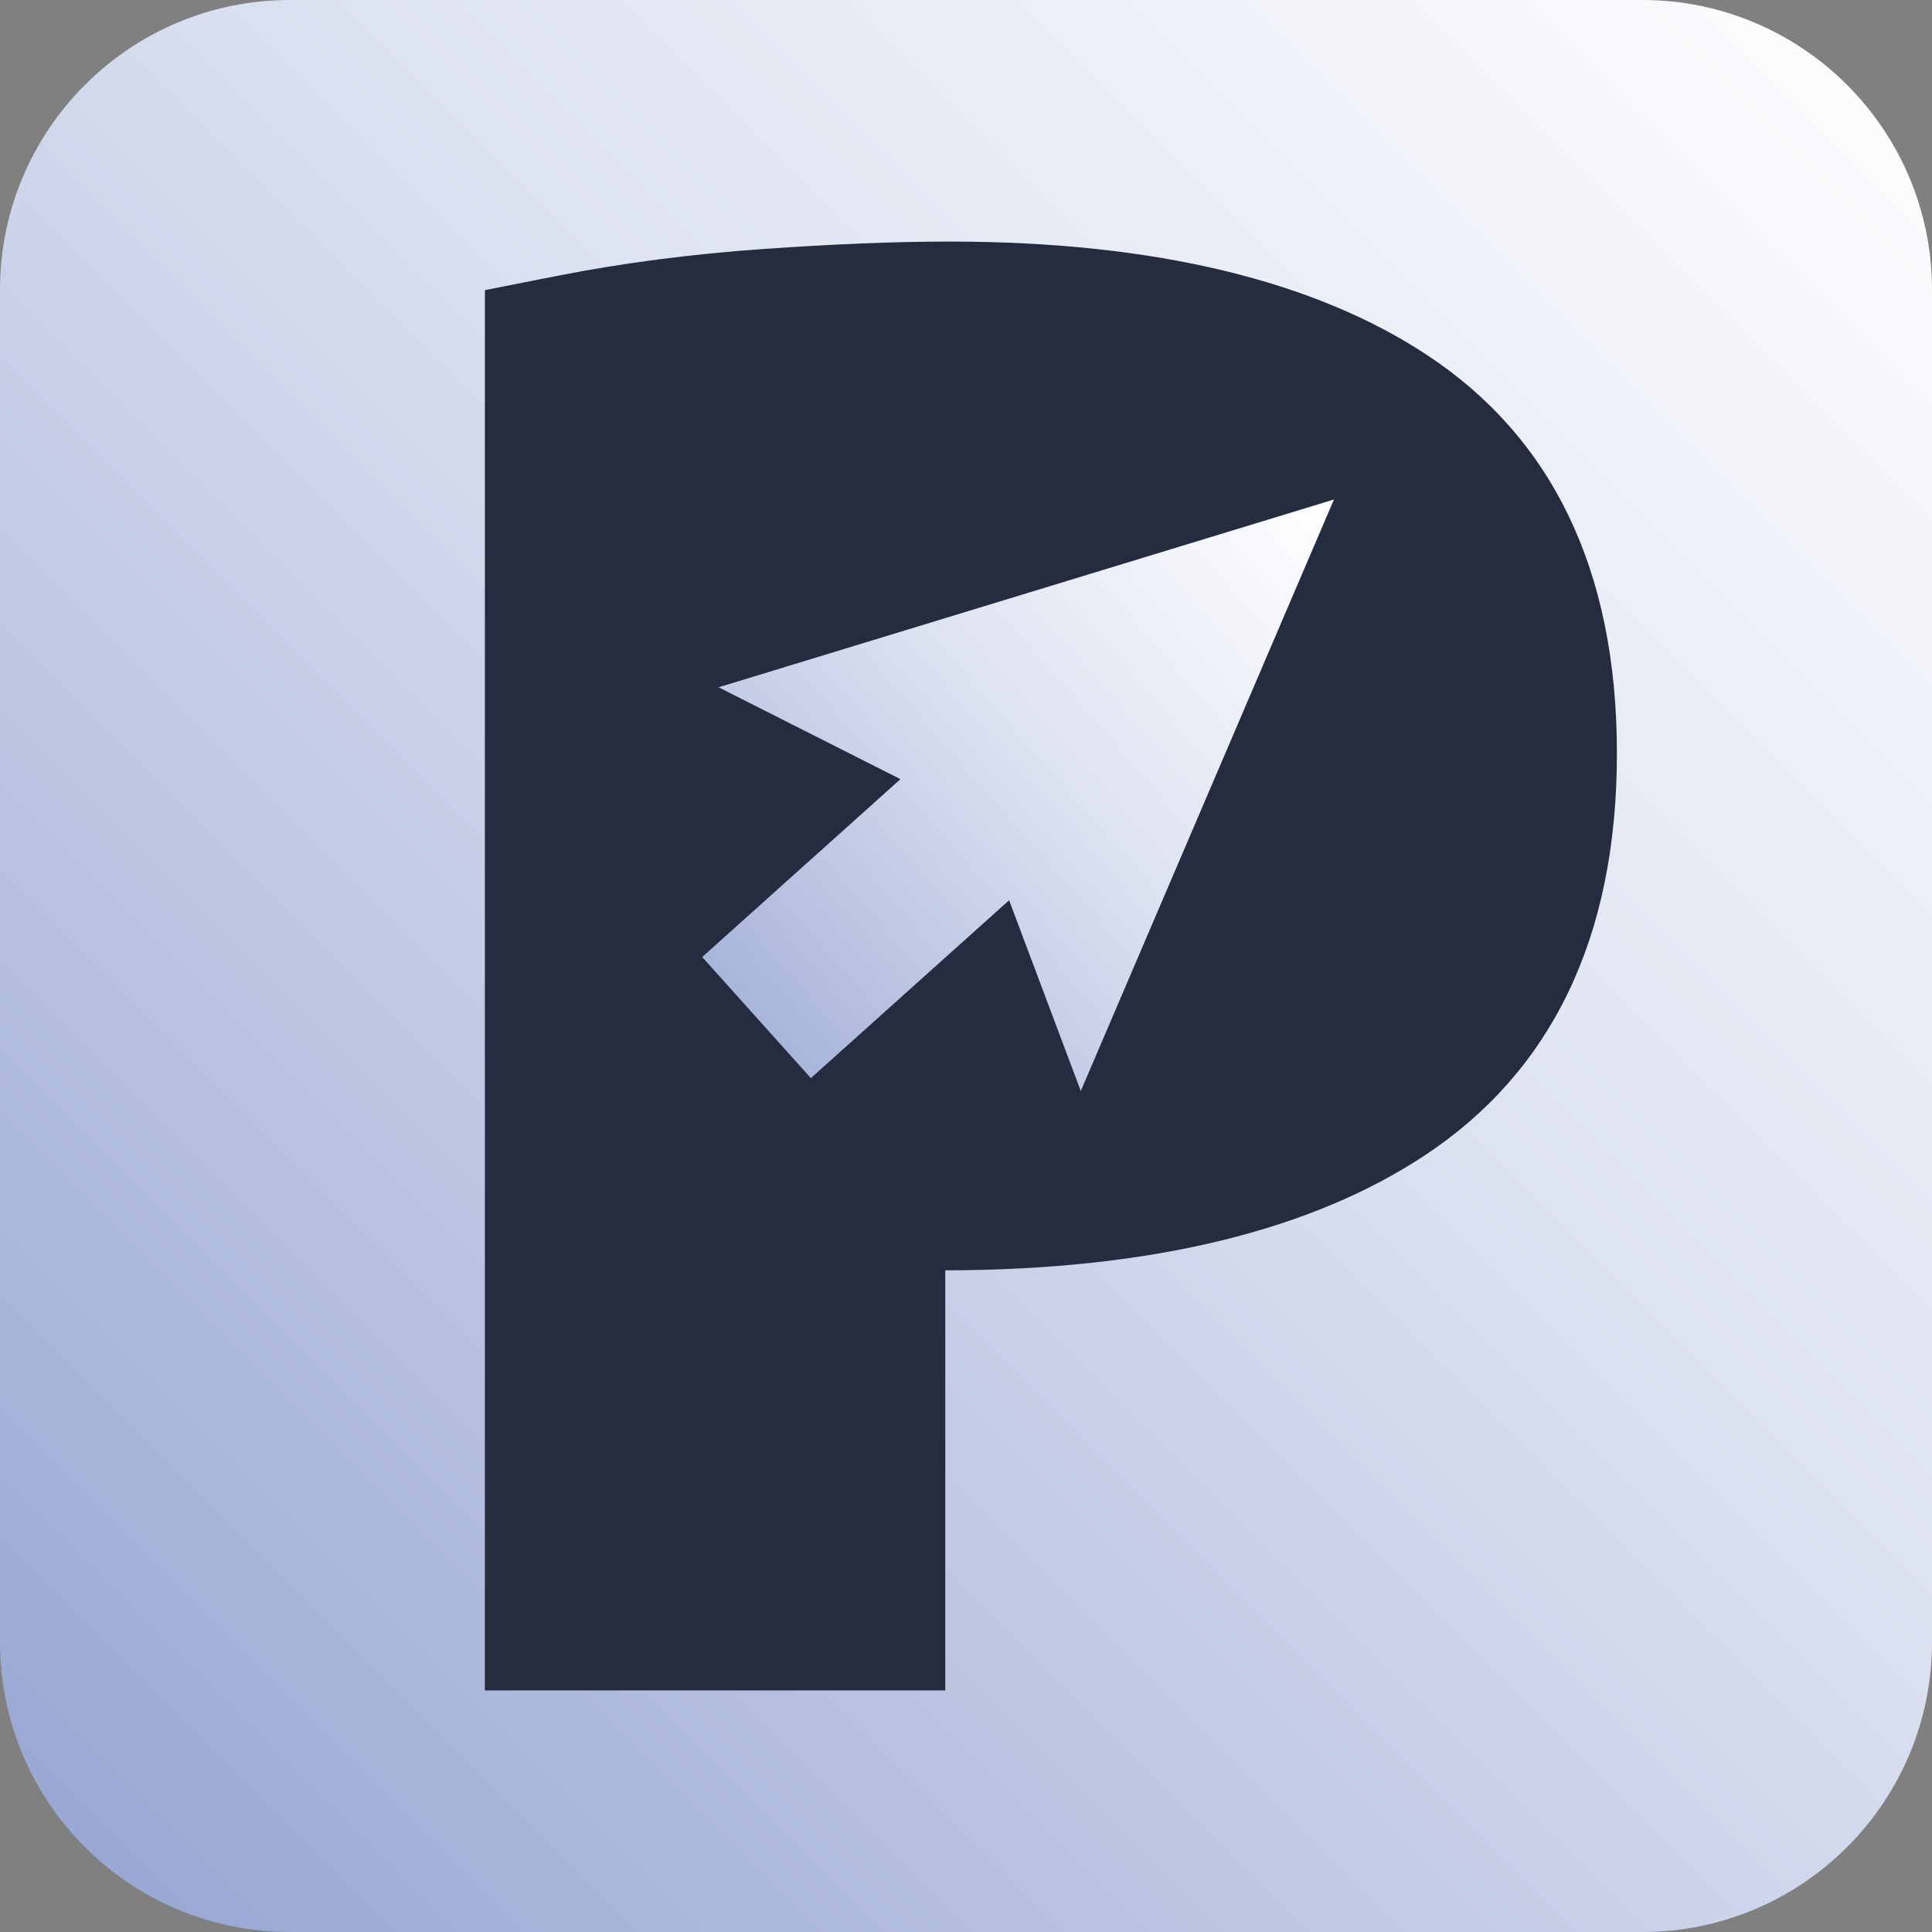
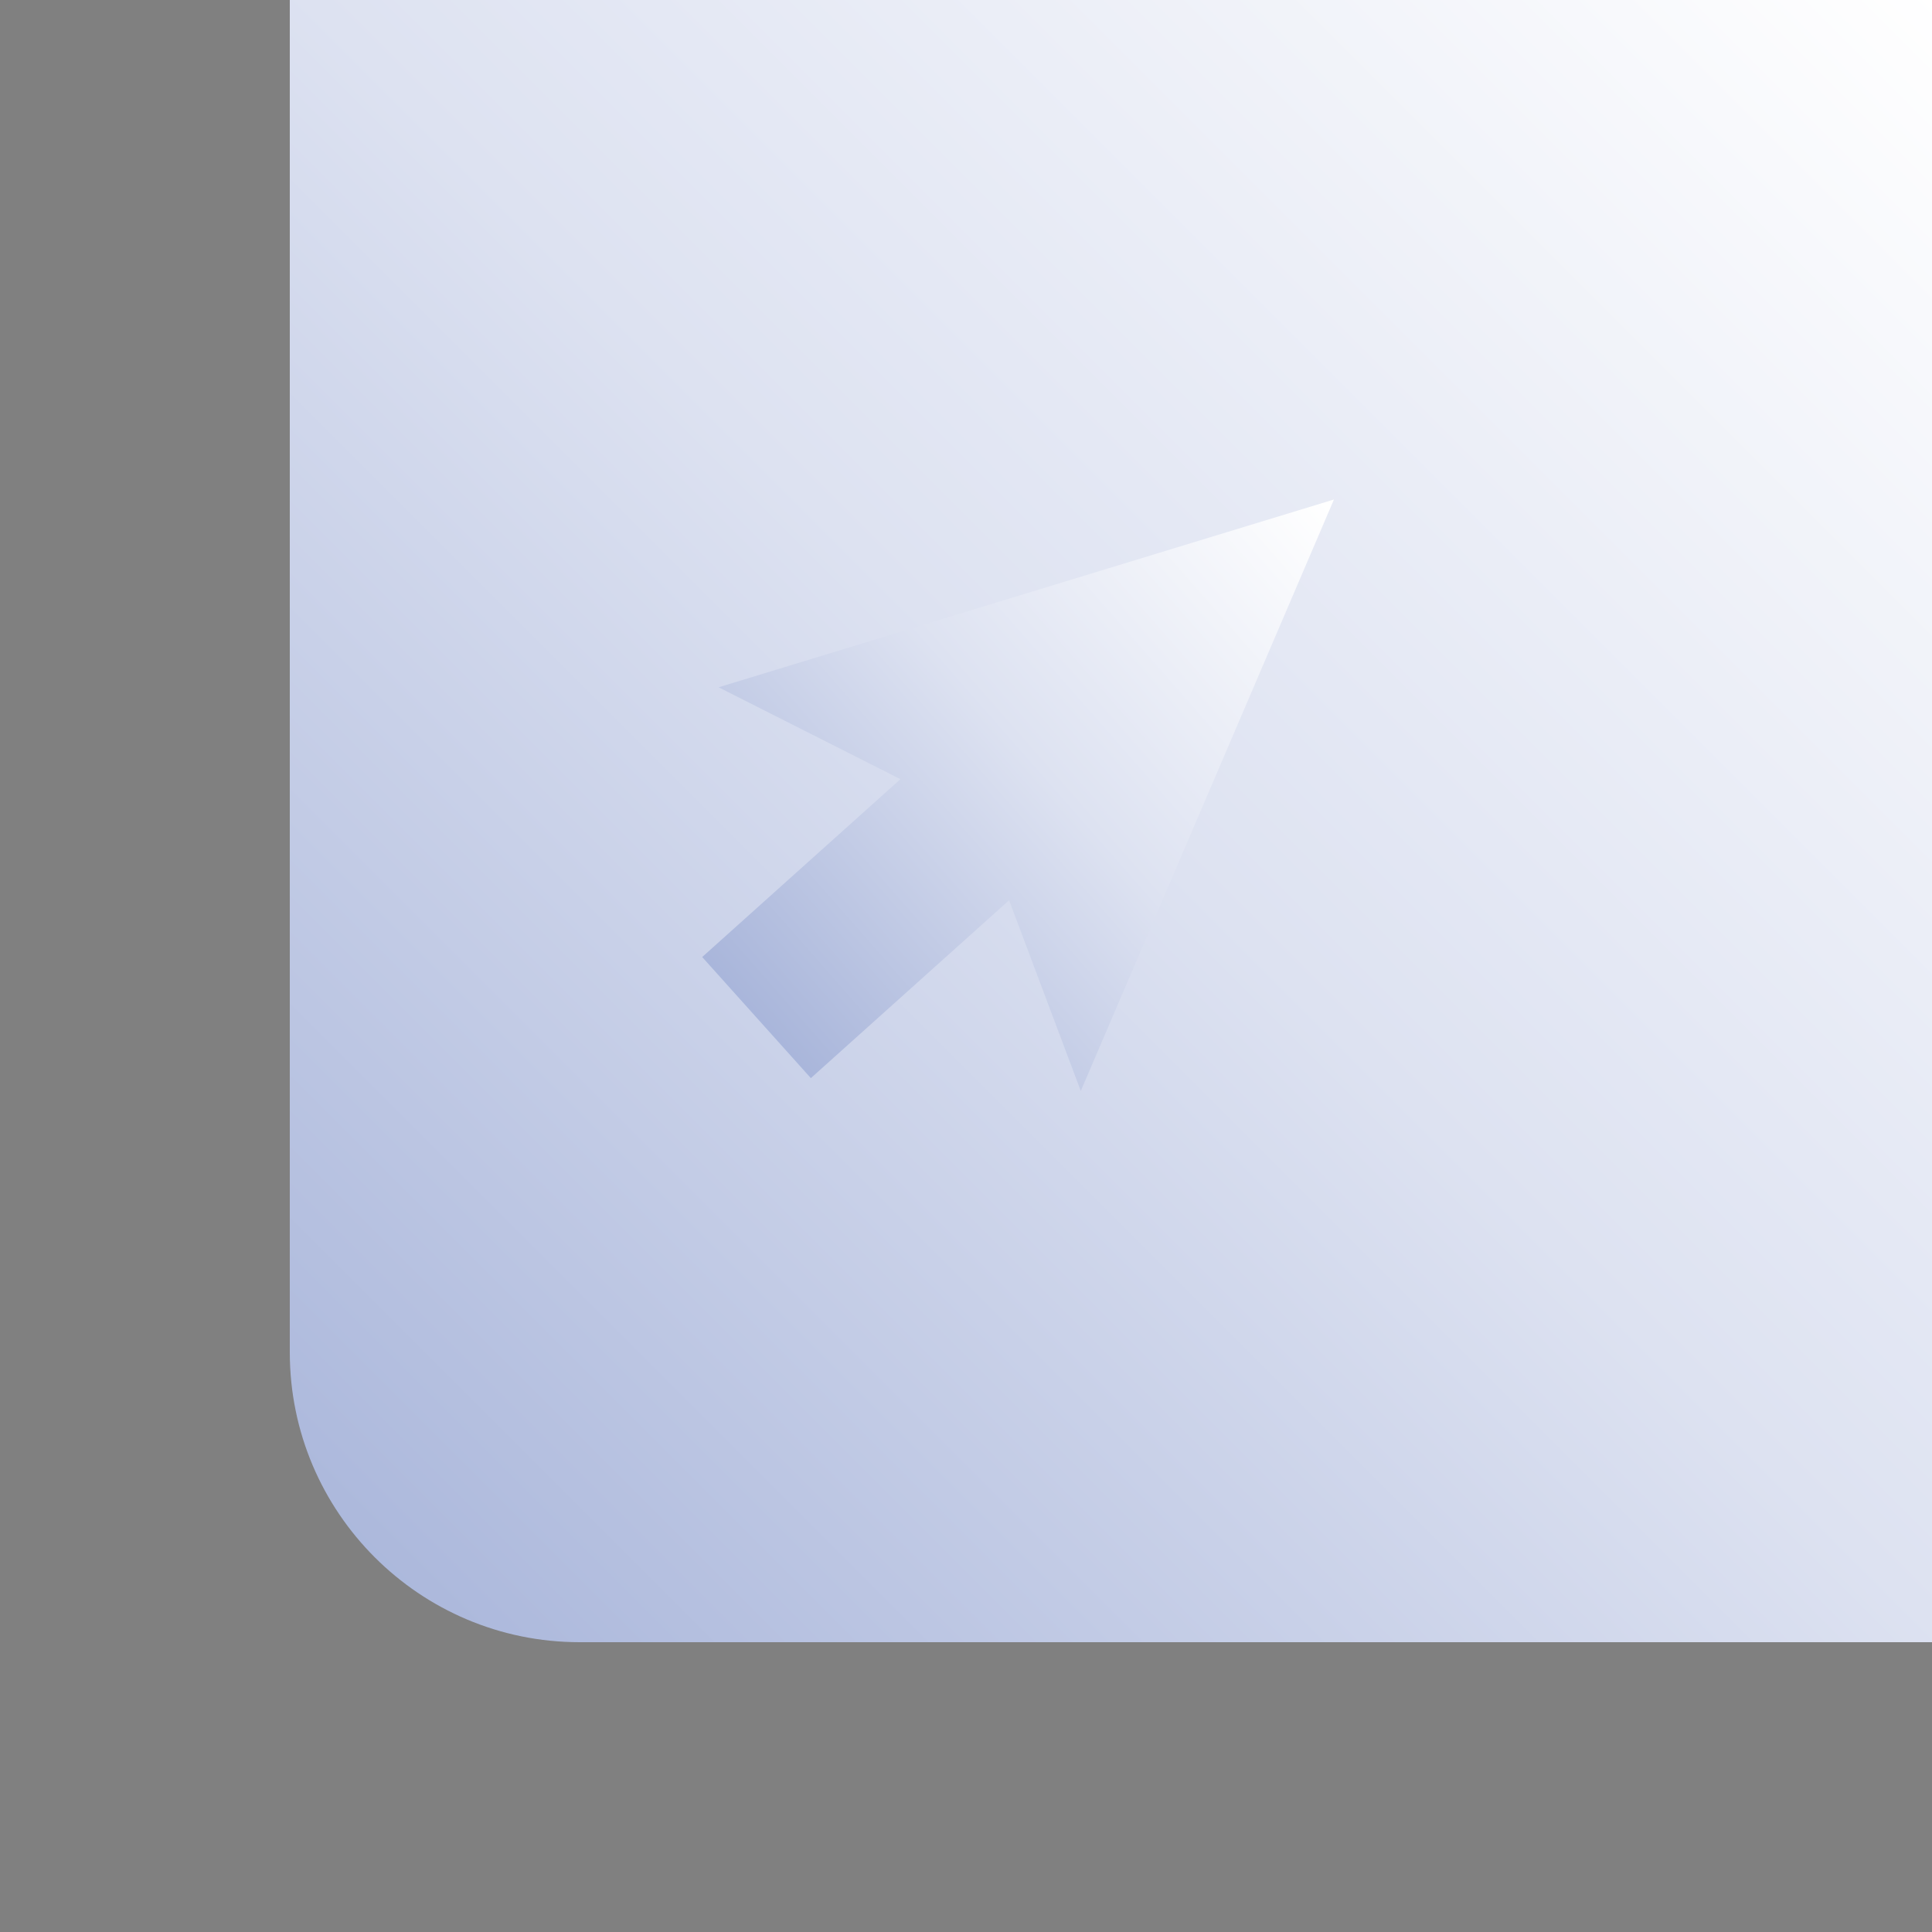
<svg xmlns="http://www.w3.org/2000/svg" xmlns:ns1="http://www.serif.com/" width="100%" height="100%" viewBox="0 0 1024 1024" version="1.1" xml:space="preserve" style="fill-rule:evenodd;clip-rule:evenodd;stroke-linejoin:round;stroke-miterlimit:2;">
  <rect x="0" y="0" width="1024" height="1024" fill="#808080" stroke="none" />
  <g id="favicon">
    <g id="dark-background" ns1:id="dark background">
-       <path d="M1024,153.6l0,716.8c0,84.774 -68.826,153.6 -153.6,153.6l-716.8,0c-84.774,0 -153.6,-68.826 -153.6,-153.6l0,-716.8c0,-84.774 68.826,-153.6 153.6,-153.6l716.8,0c84.774,0 153.6,68.826 153.6,153.6Z" style="fill:url(#_Linear1);" />
+       <path d="M1024,153.6l0,716.8l-716.8,0c-84.774,0 -153.6,-68.826 -153.6,-153.6l0,-716.8c0,-84.774 68.826,-153.6 153.6,-153.6l716.8,0c84.774,0 153.6,68.826 153.6,153.6Z" style="fill:url(#_Linear1);" />
    </g>
-     <path d="M501.014,673.298l0,222.67l-244.014,-0l0,-742.196l38.363,-7.565c34.293,-6.762 70.6,-11.513 108.927,-14.218c37.539,-2.649 70.468,-3.957 98.787,-3.957c110.177,0 194.356,21.223 253.354,60.181c65.401,43.187 100.569,112.753 100.569,211.013c0,98.79 -35.396,168.994 -101.41,212.857c-59.539,39.561 -144.127,61.112 -254.576,61.215Z" style="fill:#252c40;" />
    <path d="M429.769,571.432l-57.592,-64.189l105.072,-94.274l-96.386,-48.694l326.161,-99.536l-134.185,313.5l-37.997,-101.081l-105.073,94.274Z" style="fill:url(#_Linear2);" />
  </g>
  <defs>
    <linearGradient id="_Linear1" x1="0" y1="0" x2="1" y2="0" gradientUnits="userSpaceOnUse" gradientTransform="matrix(1024,-1024,1024,1024,-7.10543e-15,1024)">
      <stop offset="0" style="stop-color:#93a3d1;stop-opacity:1" />
      <stop offset="0.58" style="stop-color:#dde2f1;stop-opacity:1" />
      <stop offset="1" style="stop-color:#fff;stop-opacity:1" />
    </linearGradient>
    <linearGradient id="_Linear2" x1="0" y1="0" x2="1" y2="0" gradientUnits="userSpaceOnUse" gradientTransform="matrix(368.779,-326.863,367.008,414.071,338.245,596.971)">
      <stop offset="0" style="stop-color:#93a3d1;stop-opacity:1" />
      <stop offset="0.58" style="stop-color:#dde2f1;stop-opacity:1" />
      <stop offset="1" style="stop-color:#fff;stop-opacity:1" />
    </linearGradient>
  </defs>
</svg>